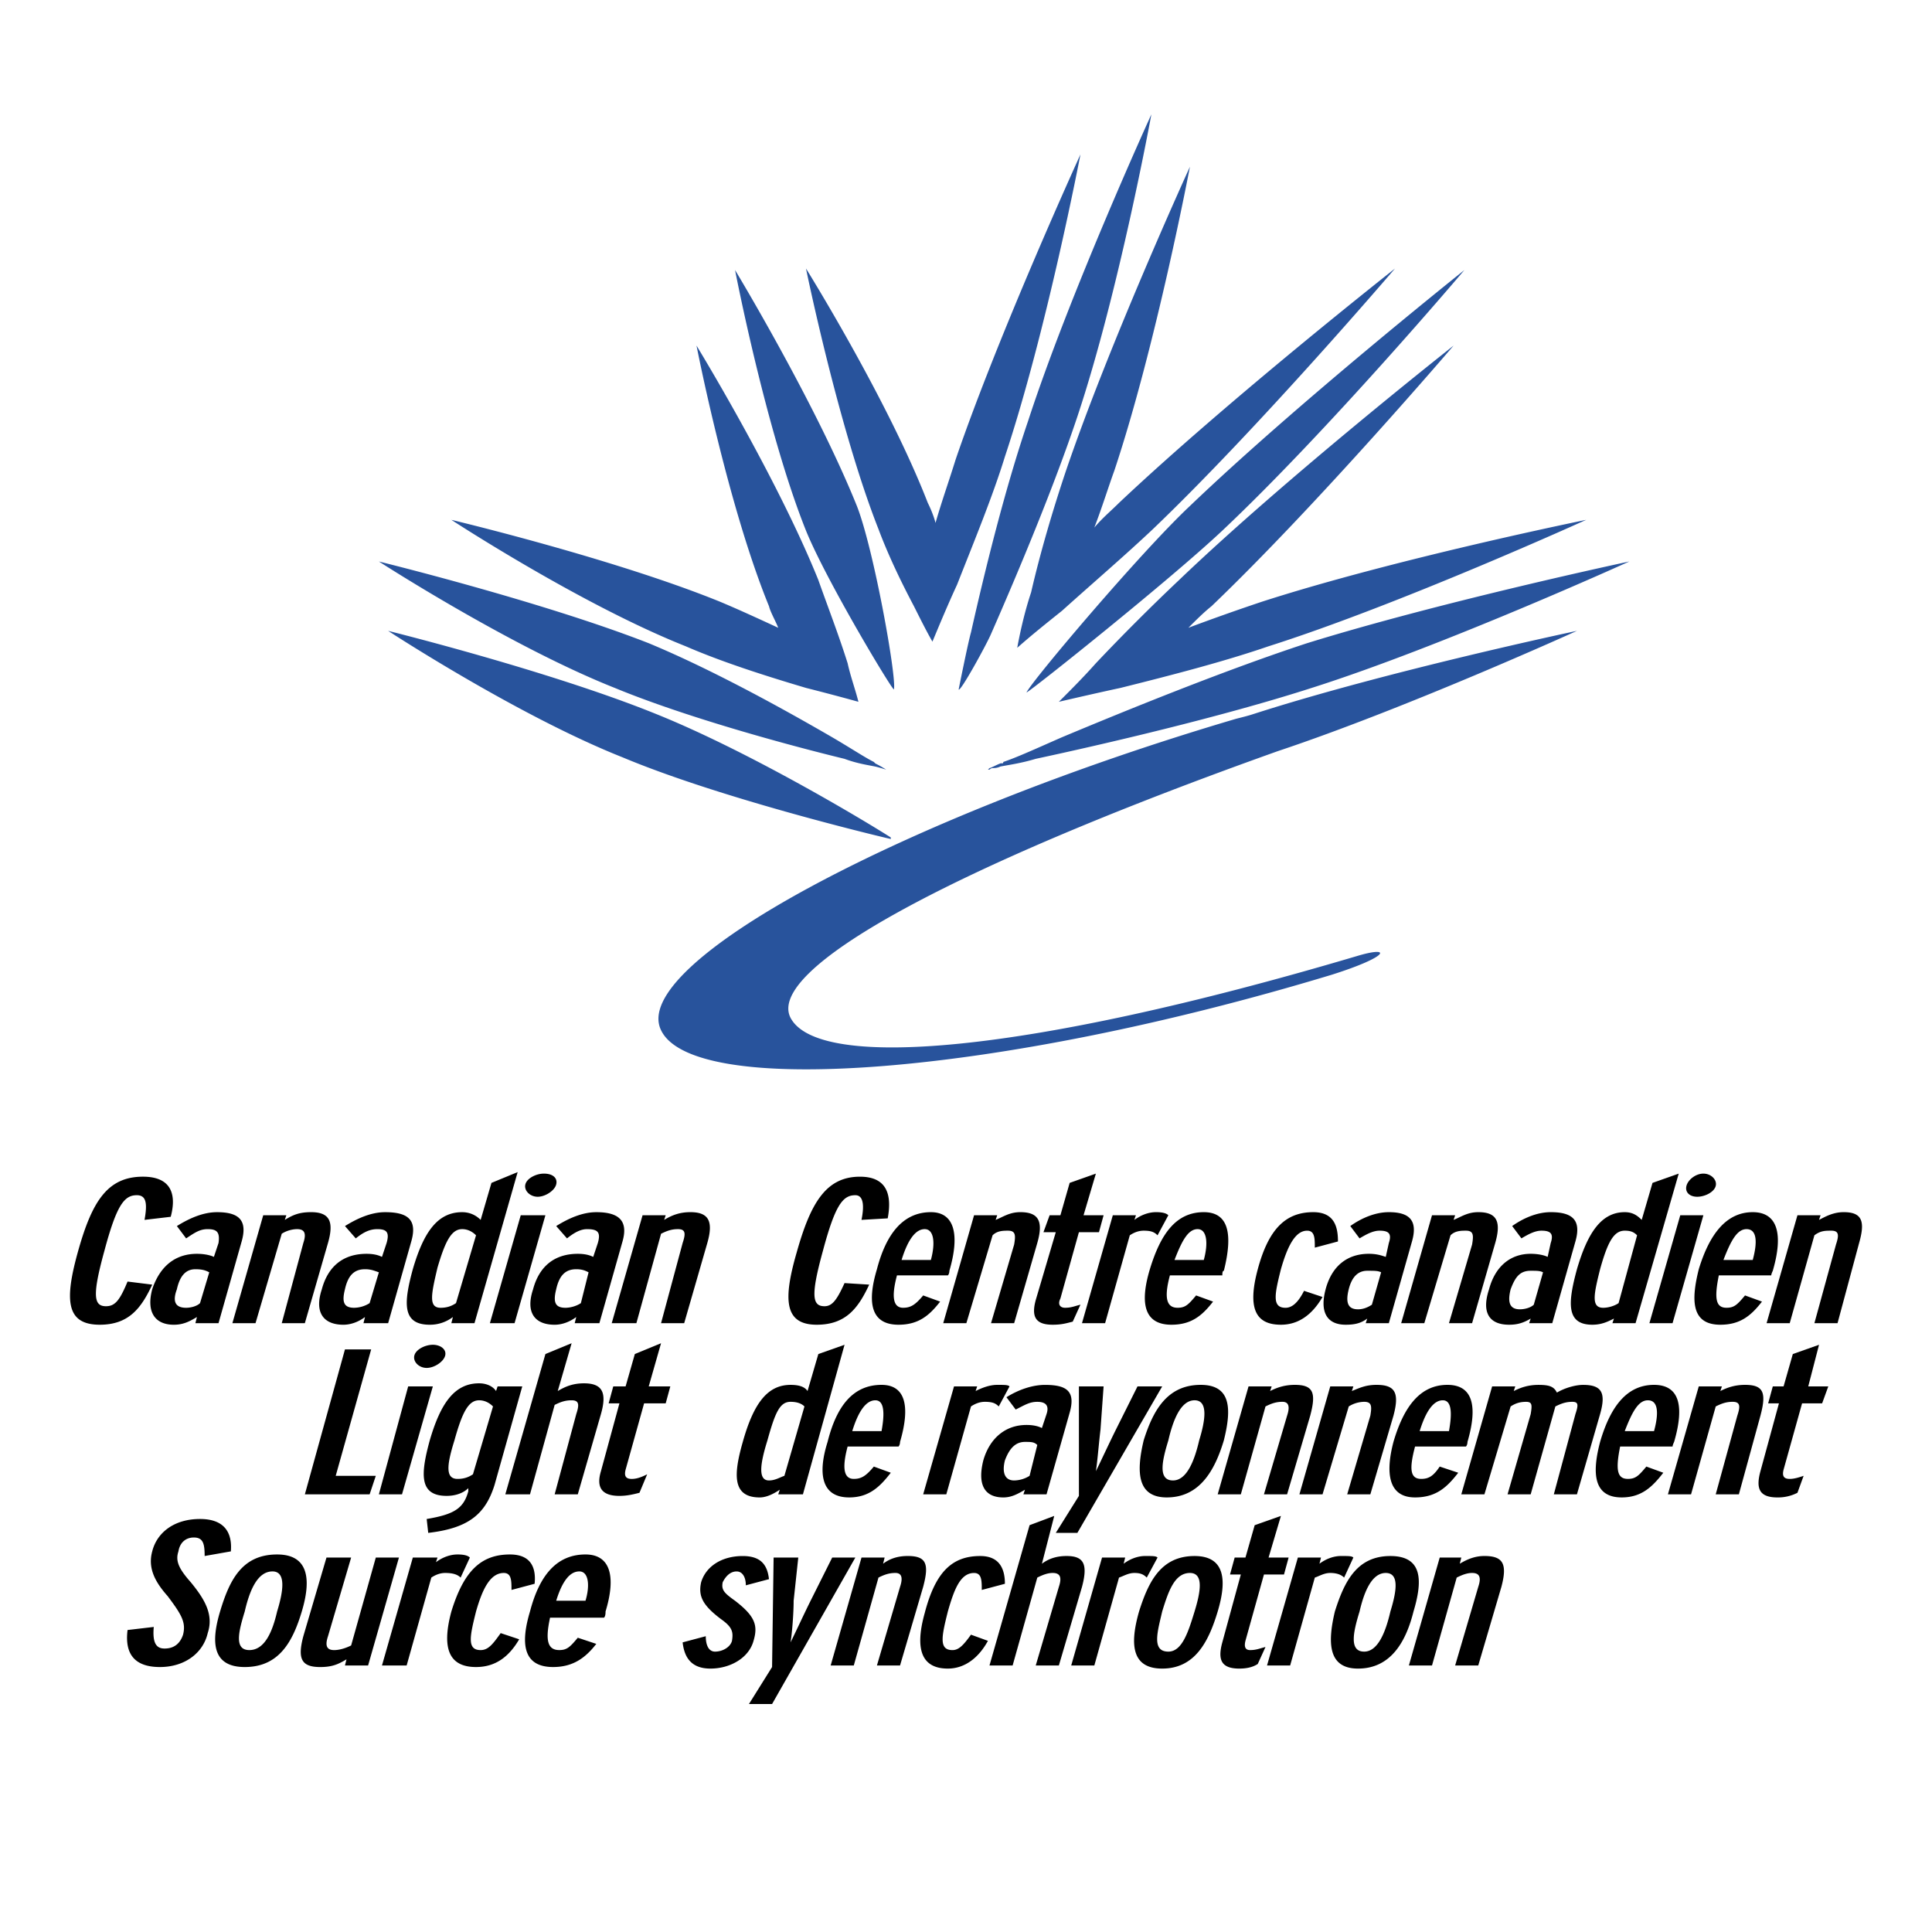
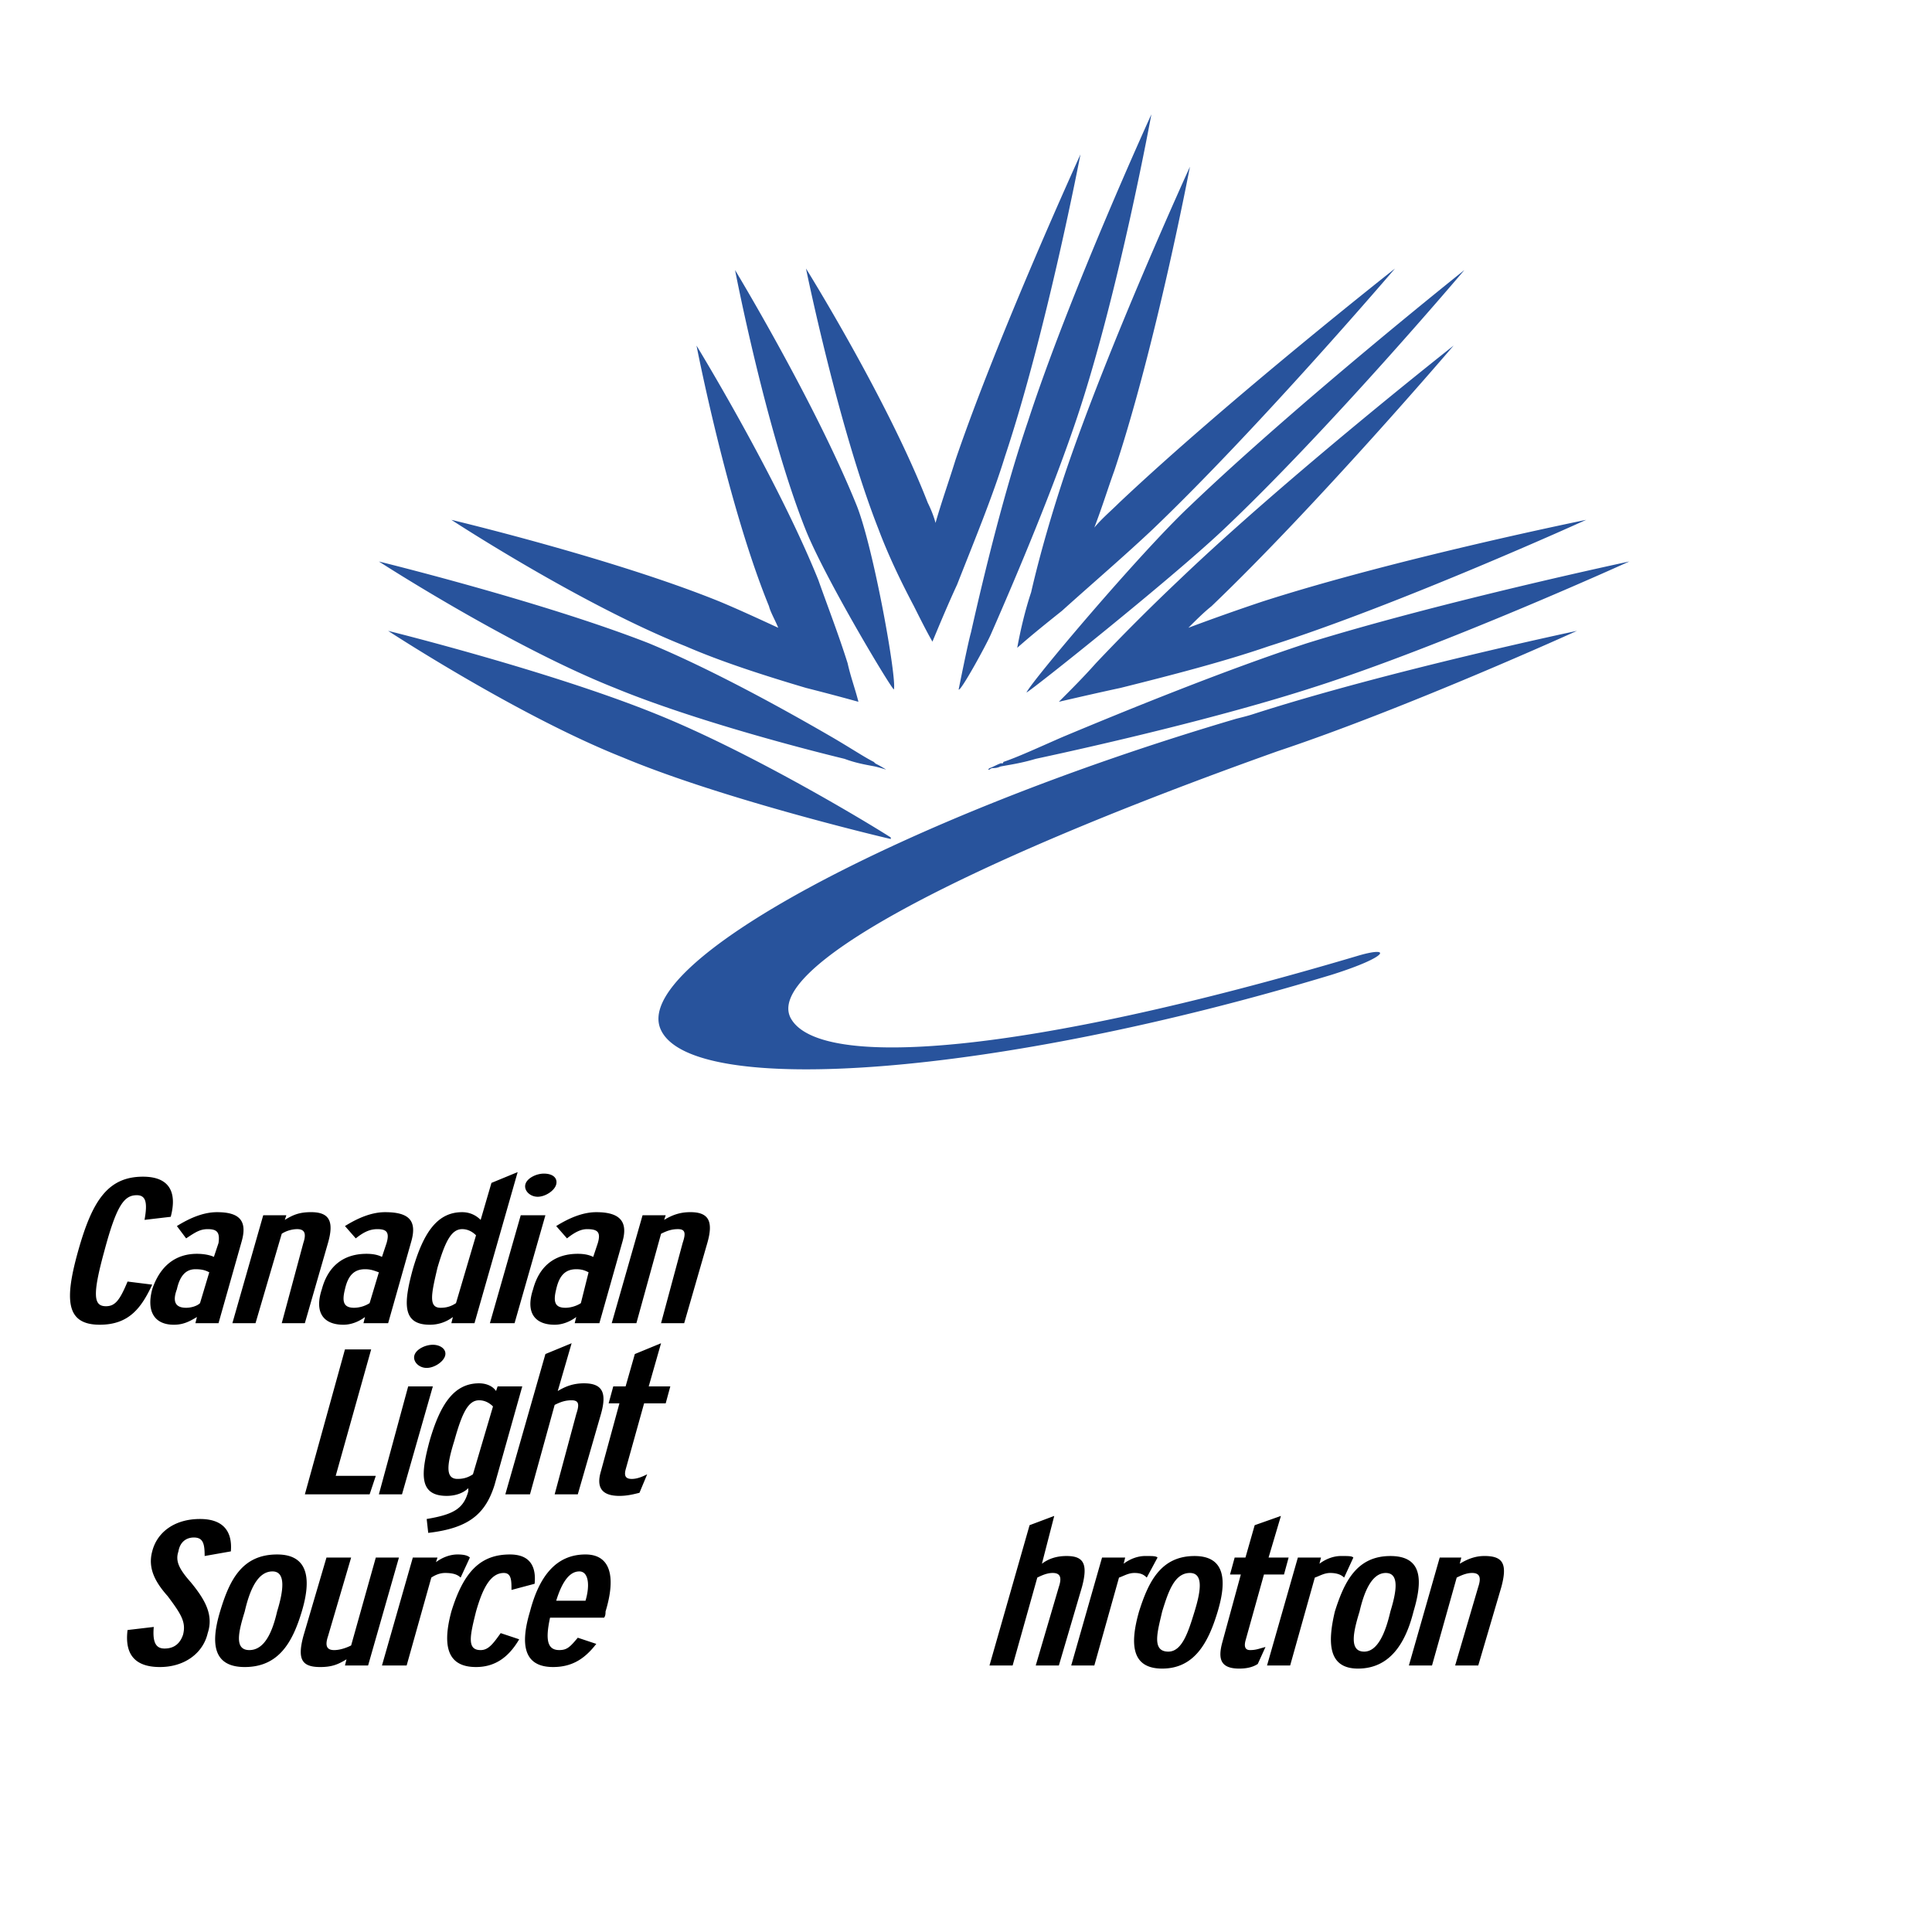
<svg xmlns="http://www.w3.org/2000/svg" width="2500" height="2500" viewBox="0 0 192.756 192.756">
  <g fill-rule="evenodd" clip-rule="evenodd">
-     <path fill="#fff" d="M0 0h192.756v192.756H0V0z" />
-     <path d="M81.491 132.168c-3.23 0-3.384-2.461-2-7.23 1.384-4.922 2.923-7.539 6.307-7.539 2.615 0 3.23 1.693 2.769 4.156l-2.615.152c.308-1.537.154-2.461-.615-2.461-1.231 0-2 .924-3.231 5.537-1.231 4.463-1.077 5.539.154 5.539.769 0 1.23-.615 2-2.309l2.462.154c-1.078 2.31-2.308 4.001-5.231 4.001zM89.491 127.246c-.616 2.307-.308 3.23.615 3.23.769 0 1.23-.309 2-1.23l1.692.615c-1.077 1.385-2.154 2.307-4.154 2.307-2.922 0-3.076-2.461-2.153-5.537.923-3.539 2.615-5.693 5.385-5.693 2.307 0 2.922 2.154 1.846 5.846 0 0 0 .309-.154.463h-5.077v-.001zm2.768-4.615c-.923 0-1.692 1.076-2.308 3.076h2.924c.461-1.693.308-3.076-.616-3.076zM98.875 132.014l2.307-7.846c.154-.922.154-1.383-.615-1.383-.461 0-1.076 0-1.537.461l-2.616 8.768h-2.308l3.076-10.768h2.309l-.154.461c.77-.307 1.385-.77 2.461-.77 1.846 0 2.309.924 1.693 3.076l-2.309 8h-2.307v.001zM107.027 131.861c-.615.152-1.076.307-2 .307-1.691 0-2.152-.77-1.691-2.461l2-6.77h-1.23l.615-1.691h1.076l.924-3.23 2.615-.924-1.23 4.154h2l-.463 1.691h-2l-1.846 6.615c-.307.615 0 .924.461.924.617 0 .924-.154 1.539-.309l-.77 1.694zM115.488 123.246c-.307-.309-.615-.461-1.383-.461-.463 0-.924.152-1.385.461l-2.463 8.768h-2.307l3.076-10.768h2.309l-.154.461c.615-.461 1.385-.77 2.152-.77.77 0 1.078.154 1.232.309l-1.077 2zM116.721 127.246c-.617 2.307-.309 3.23.77 3.23.768 0 1.076-.309 1.844-1.23l1.693.615c-1.078 1.385-2.154 2.307-4.154 2.307-2.922 0-3.076-2.461-2.152-5.537 1.076-3.539 2.615-5.693 5.383-5.693 2.461 0 2.924 2.154 2 5.846-.154 0-.154.309-.154.463h-5.23v-.001zm2.767-4.615c-.922 0-1.539 1.076-2.307 3.076h2.922c.463-1.693.309-3.076-.615-3.076zM127.797 132.168c-2.463 0-3.385-1.539-2.309-5.537 1.076-4 2.77-5.693 5.537-5.693 2.154 0 2.463 1.539 2.463 2.924l-2.309.615c0-.924 0-1.691-.768-1.691-1.232 0-2 1.691-2.615 3.846-.615 2.461-.924 3.846.461 3.846.615 0 1.23-.463 1.846-1.693l1.846.615c-1.076 1.846-2.461 2.768-4.152 2.768zM136.258 132.014l.152-.461c-.615.461-1.23.615-2.152.615-1.846 0-2.615-1.23-2-3.539.615-2.307 2.152-3.537 4.307-3.537.77 0 1.23.154 1.693.309l.307-1.387c.309-.922 0-1.229-.924-1.229-.615 0-1.23.307-1.998.768l-.924-1.23c1.076-.768 2.461-1.385 3.846-1.385 2 0 2.924.77 2.309 2.924l-2.309 8.152h-2.307zm1.537-5.076c-.307-.154-.615-.154-1.385-.154-.922 0-1.537.615-1.846 1.846-.307 1.232-.154 2 .924 2 .461 0 .922-.152 1.385-.461l.922-3.231zM144.564 132.014l2.307-7.846c.154-.922.154-1.383-.615-1.383-.461 0-1.076 0-1.537.461l-2.615 8.768h-2.309l3.076-10.768h2.309l-.154.461c.77-.307 1.385-.77 2.461-.77 1.848 0 2.309.924 1.693 3.076l-2.309 8h-2.307v.001zM152.564 132.014l.152-.461c-.768.461-1.383.615-2.152.615-2 0-2.77-1.23-2-3.539.615-2.307 2.152-3.537 4.152-3.537.77 0 1.385.154 1.693.309l.307-1.387c.309-.922 0-1.229-.922-1.229-.615 0-1.23.307-2 .768l-.924-1.23c1.078-.768 2.463-1.385 3.846-1.385 2.154 0 3.078.77 2.463 2.924l-2.309 8.152h-2.306zm1.385-5.076c-.309-.154-.615-.154-1.232-.154-1.076 0-1.537.615-2 1.846-.307 1.232-.152 2 .924 2 .461 0 1.076-.152 1.385-.461l.923-3.231zM160.871 132.014l.154-.461c-.615.309-1.23.615-2.154.615-2.615 0-2.461-2.154-1.539-5.537 1.078-3.693 2.463-5.693 4.77-5.693.77 0 1.23.309 1.691.77l1.078-3.691 2.615-.924-4.307 14.922h-2.308v-.001zm2.461-8.768c-.307-.309-.615-.461-1.23-.461-1.076 0-1.691 1.076-2.461 3.846-.615 2.461-.924 3.846.307 3.846.463 0 1.078-.154 1.539-.463l1.845-6.768zM169.332 119.4c-.77 0-1.23-.463-1.076-1.078.152-.615.922-1.23 1.691-1.23s1.385.615 1.23 1.23-1.075 1.078-1.845 1.078zm-4.77 12.614l3.078-10.768h2.307l-3.076 10.768h-2.309zM171.486 127.246c-.463 2.307-.309 3.23.768 3.23.77 0 1.078-.309 1.848-1.23l1.691.615c-1.076 1.385-2.154 2.307-4.154 2.307-2.922 0-2.922-2.461-2.152-5.537 1.076-3.539 2.768-5.693 5.385-5.693 2.461 0 3.076 2.154 2 5.846 0 0-.154.309-.154.463h-5.232v-.001zm2.77-4.615c-.924 0-1.539 1.076-2.309 3.076h2.924c.461-1.693.461-3.076-.615-3.076zM181.023 132.014l2.154-7.846c.307-.922.307-1.383-.463-1.383-.615 0-1.076 0-1.691.461l-2.461 8.768h-2.309l3.078-10.768h2.307l-.154.461c.615-.307 1.385-.77 2.463-.77 1.846 0 2.152.924 1.537 3.076l-2.152 8h-2.309v.001zM77.645 149.09l.154-.461c-.461.307-1.231.77-2 .77-2.769 0-2.615-2.309-1.691-5.539 1.077-3.846 2.461-5.691 4.769-5.691.77 0 1.385.154 1.692.615l1.077-3.691 2.615-.924-4.153 14.922h-2.463v-.001zm2.615-8.768c-.308-.309-.769-.463-1.385-.463-1.077 0-1.538 1.078-2.308 3.846-.77 2.463-.923 4 .154 4 .615 0 1.077-.307 1.538-.461l2.001-6.922zM84.567 144.32c-.615 2.309-.308 3.23.616 3.23.769 0 1.23-.307 2-1.23l1.692.615c-1.077 1.385-2.153 2.463-4.154 2.463-2.923 0-3.077-2.615-2.153-5.539.923-3.691 2.615-5.691 5.385-5.691 2.307 0 2.922 2 1.845 5.691 0 0 0 .309-.154.461h-5.077zm2.769-4.613c-.923 0-1.692 1.076-2.307 3.076h2.923c.308-1.693.308-3.076-.616-3.076zM99.645 140.322c-.309-.309-.615-.463-1.385-.463-.461 0-.924.154-1.385.463l-2.461 8.768h-2.308l3.077-10.768h2.308l-.154.461c.615-.309 1.385-.615 2.154-.615s1.076 0 1.23.154l-1.076 2zM102.105 149.09l.154-.461c-.77.461-1.385.77-2.154.77-1.846 0-2.615-1.23-2-3.693.615-2.152 2.154-3.537 4.307-3.537.77 0 1.23.154 1.539.307l.461-1.385c.309-.922-.152-1.23-.922-1.23s-1.23.309-2.154.77l-.922-1.23c1.23-.77 2.613-1.23 3.846-1.23 2.152 0 3.076.615 2.461 2.77l-2.309 8.152h-2.307v-.003zm1.385-4.922c-.309-.309-.615-.309-1.23-.309-.924 0-1.539.615-2 1.846-.309 1.23 0 2 .922 2a2.97 2.97 0 0 0 1.539-.461l.769-3.076zM107.49 152.936h-2.154l2.307-3.691v-10.922h2.463l-.309 4.307c-.154 1.23-.309 3.23-.461 4.154.461-.924 1.385-2.924 2-4.154l2.152-4.307h2.463l-8.461 14.613zM116.412 149.398c-2.924 0-3.076-2.463-2.307-5.693.922-2.922 2.307-5.537 5.691-5.537 3.076 0 3.076 2.461 2.307 5.537-.921 3.078-2.46 5.693-5.691 5.693zm2.77-9.691c-1.385 0-2.154 2-2.615 3.998-.615 2-1.078 4 .461 4 1.385 0 2.154-2 2.615-4 .615-1.998.923-3.998-.461-3.998zM126.104 149.09l2.309-7.846c.307-.922.152-1.385-.463-1.385s-1.076.154-1.691.463l-2.461 8.768h-2.309l3.078-10.768h2.307l-.154.461c.615-.309 1.385-.615 2.461-.615 1.846 0 2.154.77 1.539 3.076l-2.307 7.846h-2.309zM134.41 149.09l2.309-7.846c.154-.922.154-1.385-.615-1.385a2.96 2.96 0 0 0-1.539.463l-2.615 8.768h-2.307l3.076-10.768h2.307l-.152.461c.77-.309 1.385-.615 2.461-.615 1.846 0 2.307.77 1.691 3.076l-2.307 7.846h-2.309zM141.18 144.32c-.615 2.309-.461 3.23.615 3.23.77 0 1.23-.307 1.846-1.23l1.848.615c-1.078 1.385-2.154 2.463-4.309 2.463-2.77 0-2.922-2.615-2.154-5.539 1.078-3.691 2.77-5.691 5.385-5.691 2.461 0 3.076 2 2 5.691 0 0 0 .309-.154.461h-5.077zm2.769-4.613c-.924 0-1.691 1.076-2.309 3.076h2.924c.307-1.693.307-3.076-.615-3.076zM155.025 149.09l2.154-8c.307-.922.307-1.23-.309-1.23s-1.076.154-1.691.463l-2.463 8.768h-2.307l2.307-8c.154-.922.154-1.23-.461-1.23s-1.076.154-1.539.463l-2.615 8.768h-2.307l3.076-10.768h2.309l-.154.461c.615-.309 1.385-.615 2.461-.615 1.078 0 1.539.154 1.848.77.768-.463 1.846-.77 2.615-.77 1.846 0 2.307.77 1.691 2.922l-2.309 8h-2.306v-.002zM161.641 144.32c-.463 2.309-.309 3.23.77 3.23.77 0 1.076-.307 1.846-1.23l1.691.615c-1.076 1.385-2.154 2.463-4.152 2.463-2.924 0-2.924-2.615-2.154-5.539 1.076-3.691 2.77-5.691 5.383-5.691 2.463 0 3.078 2 2.002 5.691 0 0-.154.309-.154.461h-5.232zm2.769-4.613c-.924 0-1.539 1.076-2.309 3.076h2.922c.463-1.693.463-3.076-.613-3.076zM171.178 149.09l2.154-7.846c.307-.922.307-1.385-.461-1.385-.617 0-1.078.154-1.693.463l-2.461 8.768h-2.309l3.078-10.768h2.307l-.154.461c.615-.309 1.385-.615 2.463-.615 1.846 0 2.152.77 1.537 3.076l-2.152 7.846h-2.309zM179.332 148.936a4.24 4.24 0 0 1-2 .463c-1.846 0-2.154-.924-1.693-2.615l1.846-6.77h-1.076l.463-1.691h1.076l.922-3.23 2.615-.924-1.076 4.154h2l-.615 1.691h-2l-1.846 6.615c-.154.615 0 .922.615.922.461 0 .922-.152 1.385-.307l-.616 1.692zM70.876 166.475c-2 0-2.615-1.232-2.769-2.615l2.308-.615c0 .922.307 1.537.923 1.537.769 0 1.538-.461 1.691-1.076.154-.924 0-1.385-1.077-2.154-1.846-1.385-2.308-2.307-2-3.691.461-1.539 2-2.615 4.153-2.615 1.846 0 2.461.922 2.615 2.307l-2.308.615c0-.77-.308-1.385-.923-1.385-.616 0-1.078.463-1.385 1.078-.154.77.153 1.076 1.23 1.846 2 1.539 2.308 2.461 1.846 4-.458 1.689-2.304 2.768-4.304 2.768zM77.03 170.012h-2.308l2.308-3.691.153-10.922h2.461l-.462 4.307c0 1.23-.154 3.23-.308 4.154.462-.924 1.385-2.924 2-4.154l2.154-4.307h2.308l-8.306 14.613zM87.491 166.166l2.307-7.846c.308-.924.154-1.385-.461-1.385-.616 0-1.077.154-1.692.461l-2.462 8.77h-2.308l3.077-10.768h2.308l-.154.615c.615-.463 1.385-.77 2.461-.77 1.846 0 2.154.77 1.538 3.076l-2.308 7.846h-2.306v.001zM94.567 166.475c-2.461 0-3.384-1.693-2.308-5.539 1.077-4.154 2.77-5.691 5.54-5.691 1.998 0 2.461 1.385 2.461 2.77l-2.309.615c0-.924 0-1.693-.77-1.693-1.384 0-1.999 1.693-2.615 3.846-.615 2.463-.923 3.848.462 3.848.615 0 1.077-.463 1.846-1.539l1.692.615c-.921 1.689-2.307 2.768-3.999 2.768z" />
+     <path fill="#fff" d="M0 0h192.756v192.756V0z" />
    <path d="M103.336 166.166l2.307-7.846c.309-.924.154-1.385-.615-1.385-.461 0-.922.154-1.537.461l-2.461 8.77h-2.309l4-13.998 2.461-.924-1.23 4.77c.615-.463 1.385-.77 2.461-.77 1.693 0 2.154.77 1.539 3.076l-2.309 7.846h-2.307zM114.412 157.396c-.307-.307-.615-.461-1.23-.461s-1.076.309-1.539.461l-2.461 8.77h-2.307l3.076-10.768h2.307l-.152.615c.615-.463 1.383-.77 2.152-.77s1.076 0 1.23.154l-1.076 1.999zM115.951 166.475c-3.078 0-3.23-2.463-2.309-5.693.924-2.922 2.154-5.537 5.539-5.537 3.076 0 3.23 2.461 2.307 5.537-.922 3.077-2.306 5.693-5.537 5.693zm2.768-9.539c-1.537 0-2.152 1.846-2.768 3.846-.463 2-1.078 4 .615 4 1.383 0 2-2 2.615-4s.923-3.846-.462-3.846zM125.488 166.012c-.461.309-1.076.463-1.846.463-1.846 0-2.154-.924-1.693-2.615l1.848-6.77h-1.078l.463-1.691h1.076l.922-3.23 2.617-.924-1.232 4.154h2l-.461 1.691h-2l-1.846 6.615c-.154.615 0 .924.461.924.615 0 .924-.154 1.539-.309l-.77 1.692zM134.104 157.396c-.309-.307-.77-.461-1.385-.461s-1.076.309-1.539.461l-2.461 8.77h-2.307l3.076-10.768h2.307l-.152.615c.615-.463 1.383-.77 2.152-.77s1.078 0 1.23.154l-.921 1.999zM135.488 166.475c-2.924 0-3.076-2.463-2.309-5.693.924-2.922 2.154-5.537 5.539-5.537 3.23 0 3.23 2.461 2.307 5.537-.769 3.077-2.306 5.693-5.537 5.693zm2.77-9.539c-1.385 0-2.154 1.846-2.615 3.846-.617 2-1.078 4 .461 4 1.385 0 2.154-2 2.615-4 .615-2.001.922-3.846-.461-3.846zM145.18 166.166l2.307-7.846c.309-.924.154-1.385-.615-1.385-.461 0-.922.154-1.537.461l-2.463 8.77h-2.307l3.076-10.768h2.154l-.154.615c.77-.463 1.539-.77 2.461-.77 1.848 0 2.309.77 1.693 3.076l-2.309 7.846h-2.306v.001zM9.957 132.168c-3.384 0-3.538-2.461-2.153-7.385 1.385-4.922 2.923-7.385 6.461-7.385 2.769 0 3.384 1.693 2.769 4.002l-2.615.307c.308-1.691.154-2.461-.769-2.461-1.231 0-2 .924-3.231 5.537-1.23 4.463-1.077 5.539.154 5.539.923 0 1.385-.615 2.154-2.461l2.461.307c-1.078 2.309-2.309 4-5.231 4zM19.495 132.014l.154-.615c-.769.463-1.384.77-2.308.77-1.846 0-2.769-1.23-2.154-3.539.77-2.307 2.308-3.537 4.461-3.537.769 0 1.385.154 1.692.309l.462-1.387c.154-1.076-.154-1.383-1.077-1.383-.769 0-1.23.307-2.154.922l-.923-1.23c1.231-.768 2.615-1.385 4-1.385 2.154 0 3.077.77 2.462 2.924l-2.308 8.152h-2.307v-.001zm1.384-5.076c-.308-.154-.616-.307-1.385-.307-.923 0-1.539.615-1.846 1.998-.461 1.232-.154 1.848.923 1.848.461 0 1.077-.154 1.385-.463l.923-3.076zM28.11 132.014l2.153-8c.308-.922.154-1.383-.616-1.383-.461 0-1.077.154-1.538.461l-2.616 8.922h-2.308l3.077-10.768h2.307l-.154.461c.769-.461 1.384-.77 2.616-.77 1.846 0 2.308.924 1.692 3.076l-2.308 8H28.11v.001zM36.263 132.014l.154-.615c-.615.463-1.384.77-2.153.77-2 0-2.923-1.23-2.154-3.539.616-2.307 2.154-3.537 4.461-3.537.77 0 1.231.154 1.538.309l.462-1.387c.308-1.076 0-1.383-.922-1.383-.77 0-1.385.307-2.154.922l-1.077-1.23c1.23-.768 2.615-1.385 4-1.385 2.308 0 3.23.77 2.615 2.924l-2.308 8.152h-2.462v-.001zm1.538-5.076c-.461-.154-.77-.307-1.385-.307-1.077 0-1.692.615-2 1.998-.308 1.232-.154 1.848.922 1.848a2.96 2.96 0 0 0 1.539-.463l.924-3.076zM45.032 132.014l.153-.615a3.767 3.767 0 0 1-2.307.77c-2.769 0-2.616-2.154-1.692-5.537 1.076-3.693 2.461-5.693 4.923-5.693.768 0 1.384.309 1.846.77l1.077-3.691 2.615-1.078-4.308 15.076h-2.307v-.002zm2.461-8.768c-.308-.309-.77-.615-1.384-.615-1.077 0-1.693 1.23-2.462 3.846-.615 2.615-.923 4 .308 4 .615 0 1.077-.154 1.539-.463l1.999-6.768zM53.646 119.4c-.769 0-1.384-.615-1.23-1.232.154-.615 1.077-1.076 1.846-1.076.923 0 1.384.461 1.231 1.076-.155.617-1.077 1.232-1.847 1.232zm-4.769 12.614l3.077-10.768h2.461l-3.077 10.768h-2.461zM57.339 132.014l.154-.615c-.616.463-1.385.77-2.154.77-2 0-2.923-1.23-2.153-3.539.615-2.307 2.153-3.537 4.461-3.537.77 0 1.231.154 1.538.309l.462-1.387c.308-1.076 0-1.383-1.077-1.383-.616 0-1.23.307-2 .922l-1.077-1.23c1.23-.768 2.615-1.385 4-1.385 2.154 0 3.231.77 2.615 2.924l-2.307 8.152h-2.462v-.001zm1.384-5.076c-.308-.154-.615-.307-1.23-.307-1.077 0-1.692.615-2 1.998-.308 1.232-.154 1.848.923 1.848.461 0 1.077-.154 1.538-.463l.769-3.076zM65.953 132.014l2.154-8c.308-.922.308-1.383-.461-1.383-.615 0-1.077.154-1.692.461l-2.461 8.922h-2.461l3.077-10.768h2.308l-.154.461c.769-.461 1.538-.77 2.615-.77 1.846 0 2.308.924 1.692 3.076l-2.308 8h-2.309v.001zM30.417 149.09l4-14.461h2.615l-3.538 12.615h4l-.616 1.846h-6.461zM42.57 136.477c-.769 0-1.384-.617-1.231-1.232.154-.615 1.077-1.076 1.846-1.076s1.384.461 1.23 1.076-1.075 1.232-1.845 1.232zm-4.769 12.613l2.923-10.768h2.461l-3.077 10.768h-2.307zM42.724 152.936l-.154-1.385c2.769-.461 3.692-1.076 4.153-2.768v-.309c-.461.461-1.23.77-2.154.77-2.769 0-2.615-2.154-1.692-5.539 1.077-3.691 2.461-5.691 4.922-5.691.77 0 1.385.309 1.692.77l.154-.461h2.461l-2.769 9.846c-.921 2.921-2.613 4.306-6.613 4.767zm6.462-12.614c-.308-.309-.77-.615-1.385-.615-1.077 0-1.691 1.23-2.461 3.998-.77 2.463-.923 3.846.308 3.846.615 0 1.077-.152 1.538-.461l2-6.768zM55.338 149.09l2.154-8c.307-.922.307-1.383-.462-1.383-.615 0-1.077.152-1.692.461l-2.461 8.922h-2.461l4-13.998 2.615-1.078-1.385 4.77c.77-.461 1.539-.77 2.616-.77 1.845 0 2.307.924 1.692 3.076l-2.308 8h-2.308zM63.8 148.936c-.616.154-1.231.309-2 .309-1.845 0-2.307-.924-1.845-2.461l1.845-6.77h-1.076l.461-1.691h1.231l.922-3.23 2.615-1.078-1.23 4.309h2.154l-.461 1.691h-2.154l-1.846 6.615c-.154.615 0 .922.615.922.461 0 .923-.152 1.538-.461l-.769 1.845zM15.957 166.32c-2.461 0-3.539-1.23-3.23-3.693l2.615-.307c-.154 1.691.307 2.154 1.076 2.154.923 0 1.539-.463 1.847-1.385.307-1.23-.154-2-1.539-3.846-1.231-1.385-2-2.77-1.539-4.461.461-1.848 2.154-3.232 4.769-3.232 2.461 0 3.23 1.385 3.077 3.232l-2.615.461c0-1.23-.154-1.846-1.077-1.846-.77 0-1.385.461-1.539 1.385-.308.922 0 1.691 1.23 3.076 1.385 1.691 2.308 3.23 1.692 5.076-.46 2.002-2.307 3.386-4.767 3.386zM24.417 166.32c-3.23 0-3.384-2.461-2.461-5.539.923-3.076 2.154-5.691 5.692-5.691 3.23 0 3.385 2.615 2.461 5.691-.923 3.078-2.307 5.539-5.692 5.539zm2.769-9.539c-1.538 0-2.307 2-2.769 4-.615 2-1.077 3.848.461 3.848s2.307-1.848 2.769-3.848c.616-2 .924-4-.461-4zM34.417 166.166l.154-.615c-.77.461-1.385.77-2.615.77-1.846 0-2.308-.77-1.692-3.076l2.308-7.846h2.461l-2.307 7.846c-.308.922-.154 1.385.615 1.385.461 0 1.077-.154 1.692-.463l2.461-8.768h2.308l-3.077 10.768h-2.308v-.001zM45.955 157.396c-.308-.307-.77-.461-1.539-.461-.461 0-.923.154-1.384.461l-2.461 8.77h-2.462l3.078-10.768h2.461l-.154.461c.616-.461 1.385-.77 2.154-.77s1.077.154 1.23.309l-.923 1.998zM47.493 166.32c-2.461 0-3.539-1.539-2.461-5.539 1.23-4 2.923-5.691 5.846-5.691 2.154 0 2.615 1.385 2.461 2.924l-2.308.615c0-.924 0-1.693-.769-1.693-1.385 0-2.154 1.693-2.769 3.846-.616 2.463-.923 3.848.461 3.848.769 0 1.231-.617 2-1.693l1.846.615c-1.076 1.844-2.461 2.768-4.307 2.768zM54.877 161.398c-.461 2.152-.307 3.23.923 3.23.769 0 1.077-.309 1.846-1.232l1.846.615c-1.077 1.385-2.307 2.309-4.308 2.309-3.077 0-3.23-2.461-2.307-5.539.923-3.537 2.615-5.691 5.538-5.691 2.461 0 3.077 2.154 2 5.691 0 .154 0 .463-.154.617h-5.384zm2.923-4.617c-.923 0-1.692.924-2.307 2.924h2.923c.461-1.539.307-2.924-.616-2.924z" />
    <path d="M96.875 63.095c-.308 1.077-1.23 5.692-1.23 5.692.154.308 2.77-4.461 3.231-5.538 2.77-6.307 6.307-14.768 8.615-21.691 4.152-12.461 7.383-30.152 7.383-30.152s-8.152 17.845-12.307 30.614c-2.307 6.768-4.307 14.922-5.692 21.075zM100.26 45.558c4.152-12.46 7.537-30.152 7.537-30.152s-8.152 17.845-12.46 30.459c-.615 2-1.385 4.154-2 6.307-.154-.615-.461-1.384-.77-1.999-4-10.307-12.153-23.384-12.153-23.384s3.231 15.845 7.231 25.999c.922 2.461 2.153 5.076 3.538 7.691.616 1.23 1.231 2.461 1.846 3.538.769-1.846 1.538-3.692 2.461-5.691 1.692-4.307 3.539-8.769 4.77-12.768zM118.719 16.636s-8.152 17.846-12.461 30.613c-1.23 3.692-2.461 7.846-3.383 11.846-.615 1.847-1.078 3.846-1.385 5.538 1.385-1.23 2.922-2.461 4.461-3.691 3.076-2.769 6.307-5.538 9.076-8.153C125.643 42.635 139.18 26.79 139.18 26.79s-16.615 13.077-27.537 23.384c-.77.769-1.691 1.538-2.461 2.461.77-2 1.385-4 2-5.692 4.152-12.461 7.537-30.307 7.537-30.307zM102.412 69.095c.615-.308 14.309-11.23 19.537-16.153 10.615-9.999 24.154-25.999 24.154-25.999s-16.615 13.231-27.385 23.538c-4.921 4.615-15.843 17.537-16.306 18.614zM73.337 26.943s3.077 16 7.077 25.999c2 4.923 8.461 15.691 8.769 15.845.308-1.077-2-14-3.692-18.307-4.154-10.306-12.154-23.537-12.154-23.537zM84.26 75.71c1.231.461 2.308.615 3.077.77.616.154 1.077.307 1.077.307s-.461-.307-1.077-.615l-.154-.154c-.922-.461-2.307-1.384-4.153-2.461-4.769-2.769-12-6.769-18.307-9.384-10.615-4.154-26.921-8.153-26.921-8.153s13.076 8.461 23.537 12.615c7.076 2.921 17.229 5.69 22.921 7.075zM45.032 51.865s12.922 8.46 23.383 12.614c3.539 1.539 7.846 2.923 12 4.154a245.8 245.8 0 0 1 5.23 1.385c-.307-1.231-.769-2.461-1.077-3.846-.922-2.923-2-5.692-2.923-8.307-4.154-10.307-12.153-23.383-12.153-23.383s3.077 15.845 7.23 25.998c.154.615.615 1.385.923 2.154-2-.923-4-1.846-5.846-2.616-10.614-4.307-26.767-8.153-26.767-8.153zM65.492 71.249c-10.615-4.308-26.768-8.308-26.768-8.308s12.923 8.461 23.383 12.615c9.538 4 24.768 7.692 26.768 8.153v-.154c-2.153-1.384-13.845-8.461-23.383-12.306zM105.951 73.556c-2.461 1.077-4.461 2-5.846 2.461 0 0 0 .154-.154.154 0-.154-1.076.462-1.23.462l-.154.153h.154s.154-.153.309-.153c.152 0 .461 0 .768-.154.77-.155 2-.308 3.539-.77 6.461-1.385 18.461-4.154 27.537-7.077 13.076-4.154 31.689-12.615 31.689-12.615s-18.768 4-32.15 8.153c-8.001 2.618-17.847 6.617-24.462 9.386zM118.566 62.634c.768-.769 1.537-1.539 2.307-2.154 10.615-10.153 24.152-25.998 24.152-25.998s-16.613 13.076-27.383 23.383a211.233 211.233 0 0 0-8.307 8.307c-1.23 1.385-2.461 2.615-3.693 3.846 2-.462 4-.923 6.154-1.385 4.924-1.23 10.307-2.615 14.768-4.154 13.076-4.154 31.691-12.614 31.691-12.614s-18.922 3.846-32.307 8.153c-2.305.77-4.921 1.692-7.382 2.616zM135.334 95.401c-33.229 9.845-53.689 11.384-56.458 6.153-2.461-4.77 15.384-14.769 48.613-26.614 12.922-4.308 29.844-12 29.844-12s-18.922 4-32.305 8.308c-.461.154-1.078.308-1.693.462-33.382 9.845-60.611 24.459-57.381 31.075 3.231 6.77 33.383 4.615 66.92-5.537 5.845-1.847 5.999-2.924 2.46-1.847z" fill="#28539c" />
  </g>
</svg>